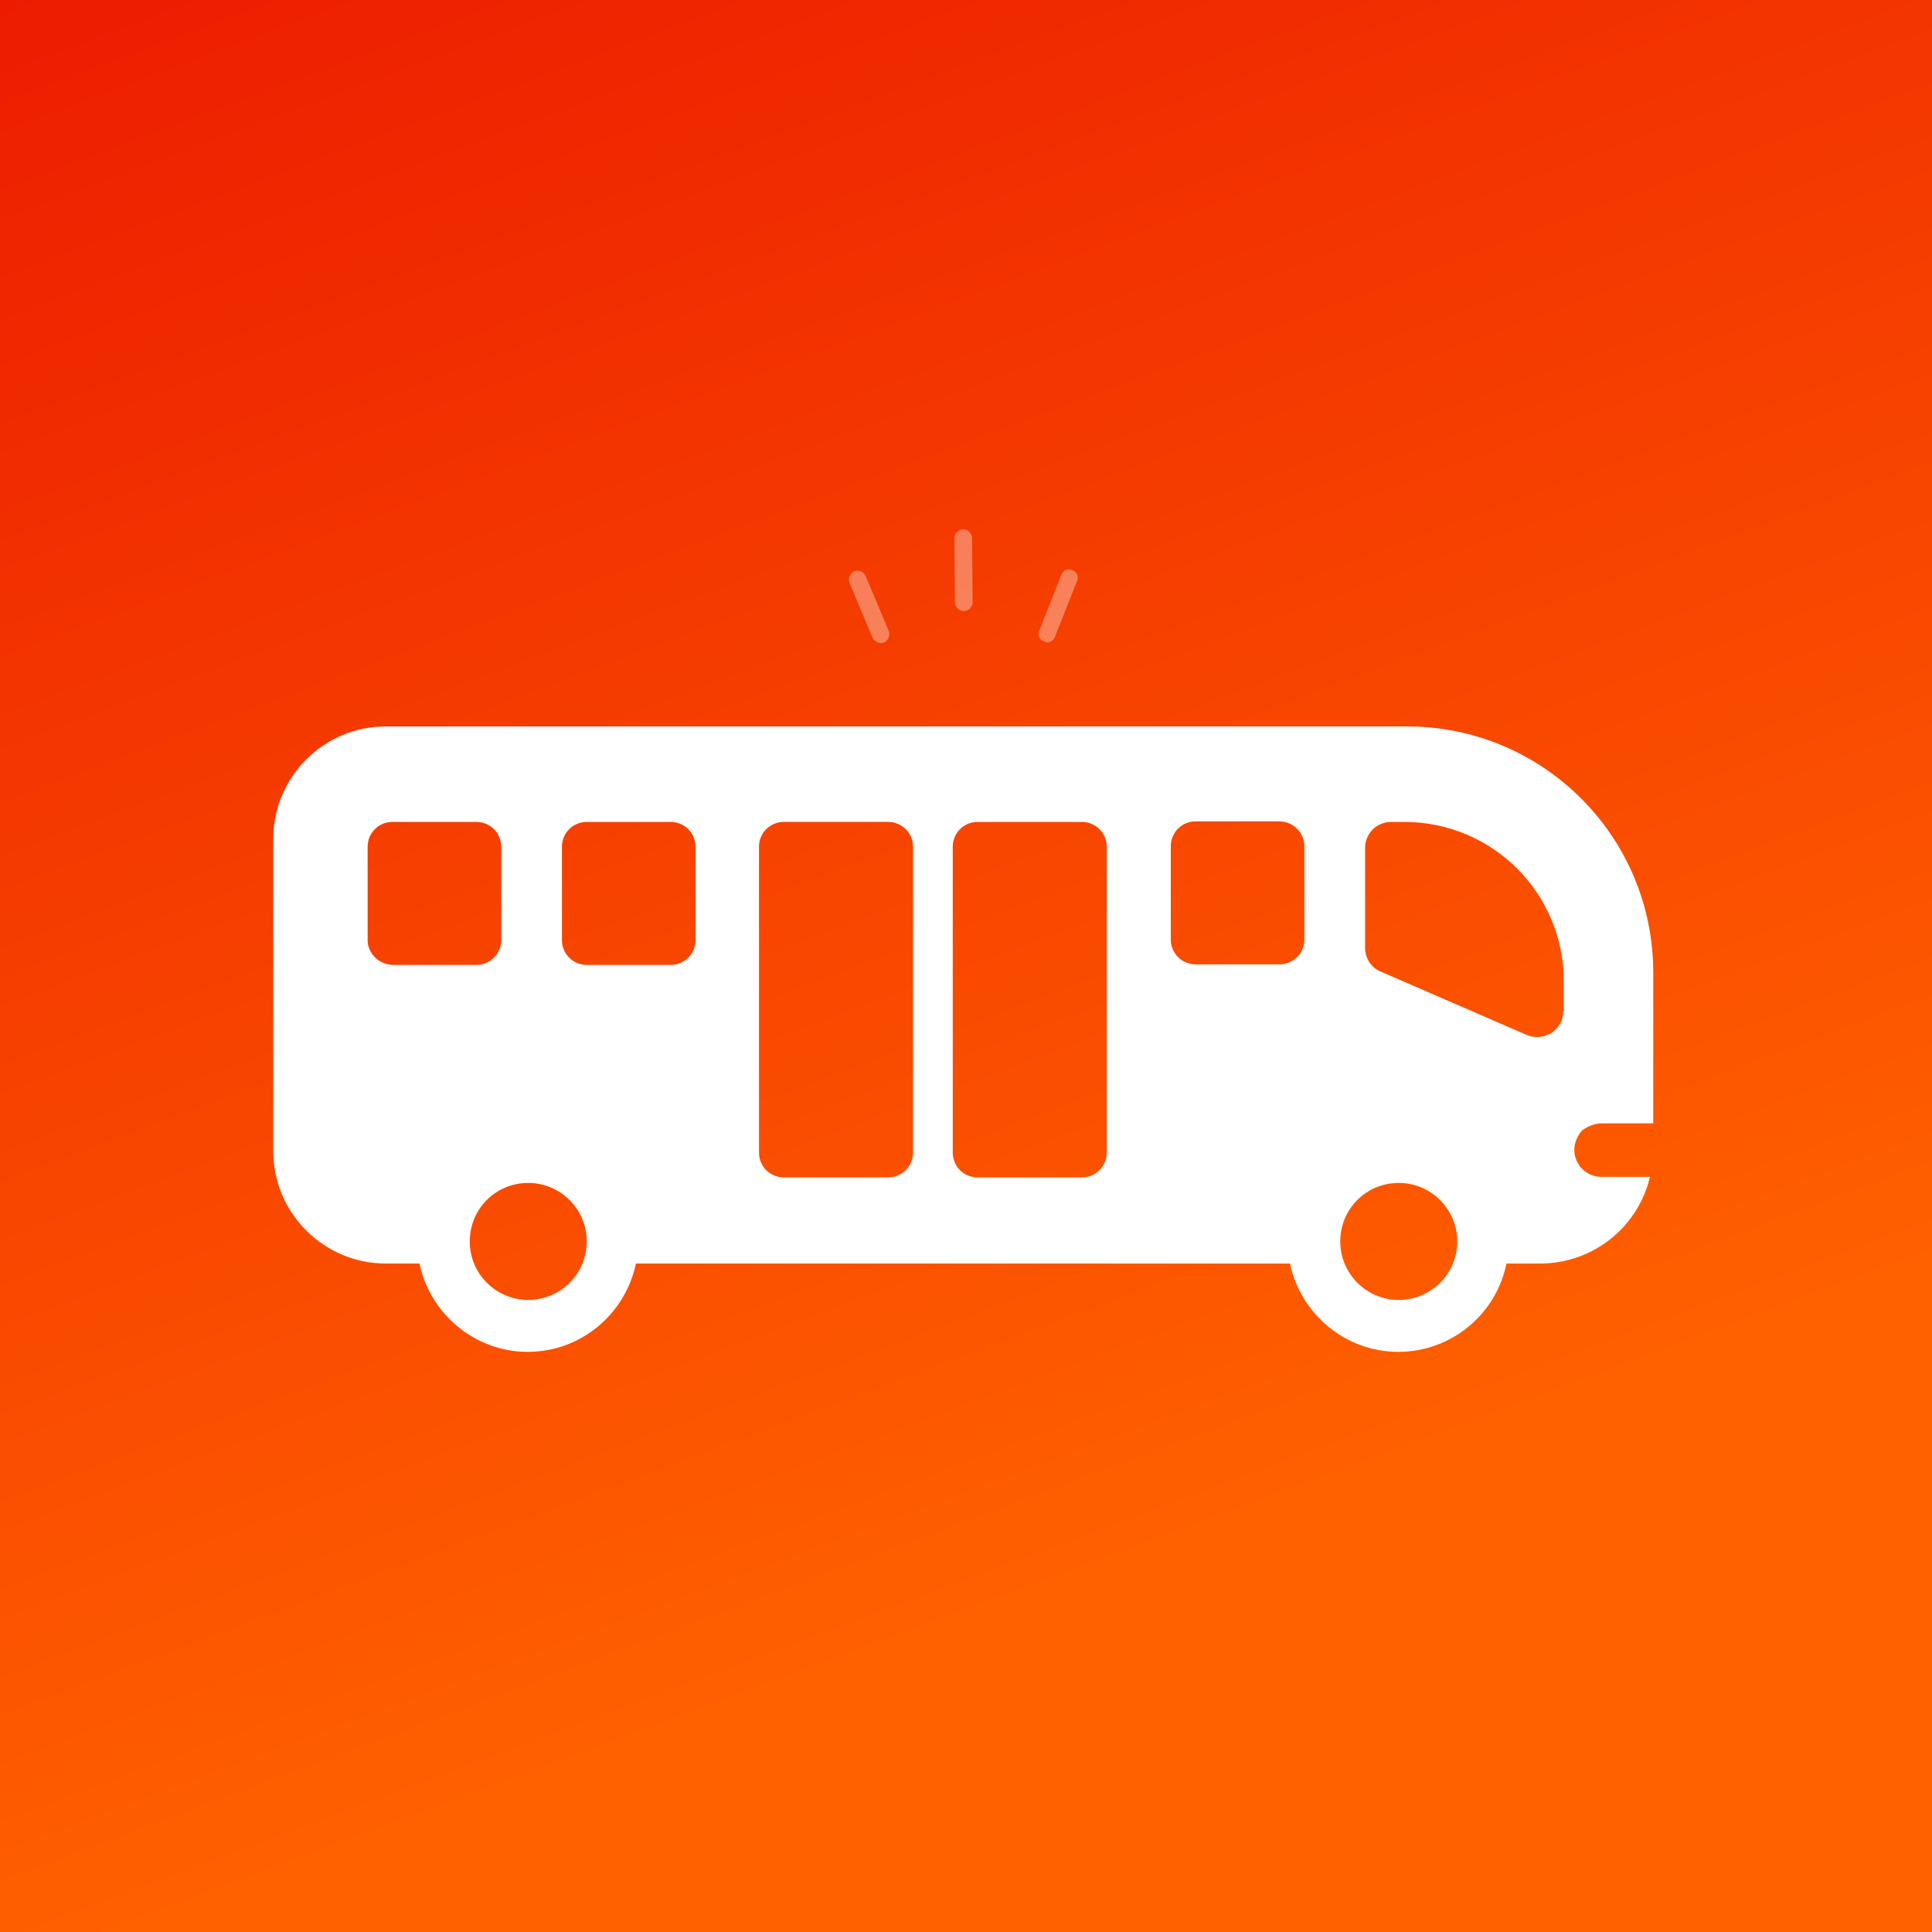
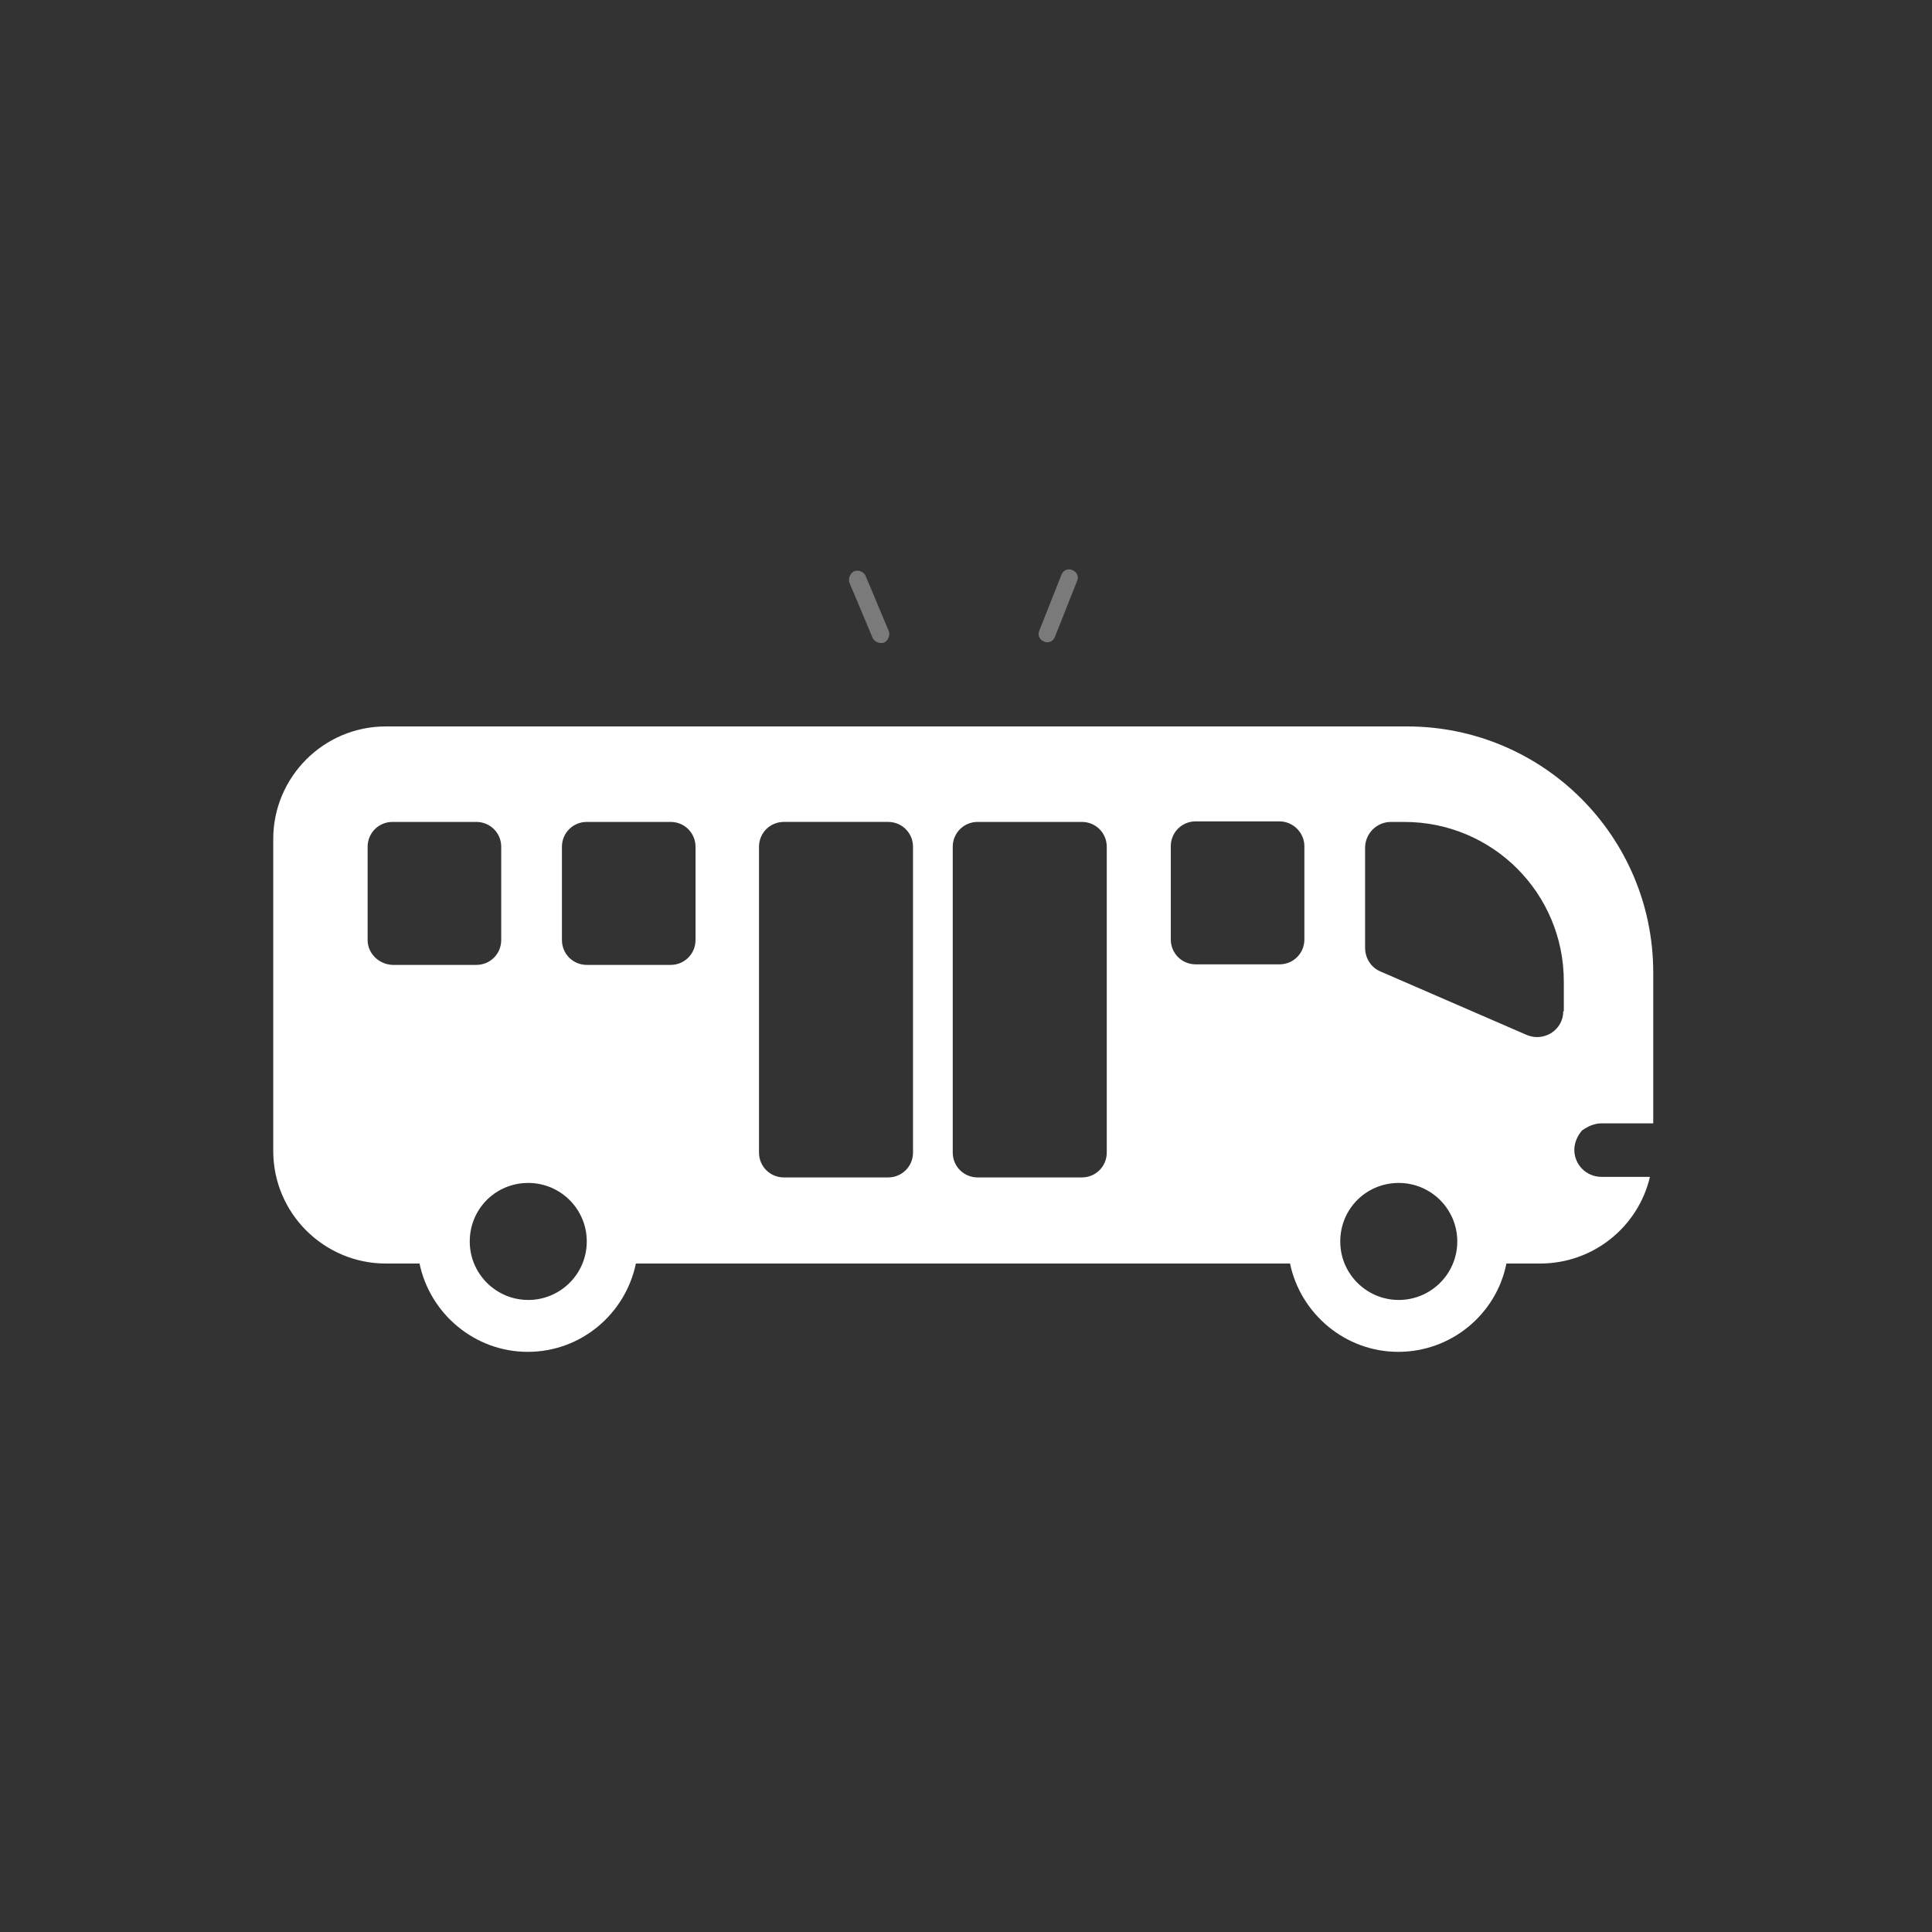
<svg xmlns="http://www.w3.org/2000/svg" id="Layer_1" x="0px" y="0px" viewBox="0 0 350 350" style="enable-background:new 0 0 350 350;" xml:space="preserve">
  <rect x="0" y="0" width="350" height="350" fill="#333333" stroke="none" />
  <style type="text/css">	.st0{fill:url(#SVGID_1_);}	.st1{fill:#FFFFFF;}	.st2{opacity:0.35;fill-rule:evenodd;clip-rule:evenodd;fill:#FFFFFF;enable-background:new    ;}</style>
  <linearGradient id="SVGID_1_" gradientUnits="userSpaceOnUse" x1="68.048" y1="443.844" x2="266.339" y2="-88.155" gradientTransform="matrix(1 0 0 -1 0 350)">
    <stop offset="0" style="stop-color:#E90F00" />
    <stop offset="0.706" style="stop-color:#FF6000" />
  </linearGradient>
-   <rect x="-17.6" y="-5.6" class="st0" width="371.9" height="361.6" />
  <g>
    <path class="st1" d="M290.2,203.5h9.3v-27.3c0-24.7-20-44.6-44.6-44.6h-185c-11.3,0-20.4,9.2-20.4,20.4v56.5  c0,11.3,9.2,20.4,20.4,20.4H76c1.9,9.1,10,16,19.6,16c9.7,0,17.7-6.9,19.6-16h118.5c1.9,9.1,10,16,19.6,16c9.7,0,17.8-6.9,19.6-16  h6.1c9.7,0,17.8-6.7,19.9-15.7h-8.8c-2.7,0-4.9-2.2-4.9-4.9c0-1.3,0.6-2.6,1.4-3.5C287.7,204,288.9,203.5,290.2,203.5 M66.6,170.3  v-16.9c0-2.5,2-4.5,4.5-4.5h15.2c2.5,0,4.5,2,4.5,4.5v16.9c0,2.5-2,4.5-4.5,4.5H71.1C68.6,174.7,66.6,172.7,66.6,170.3z   M95.7,235.5c-5.8,0-10.6-4.7-10.6-10.6s4.7-10.6,10.6-10.6c5.8,0,10.6,4.7,10.6,10.6S101.5,235.5,95.7,235.5z M126,170.3  c0,2.5-2,4.5-4.5,4.5h-15.2c-2.5,0-4.5-2-4.5-4.5v-16.9c0-2.5,2-4.5,4.5-4.5h15.2c2.5,0,4.5,2,4.5,4.5V170.3z M165.4,208.8  c0,2.5-2,4.5-4.5,4.5H142c-2.5,0-4.5-2-4.5-4.5v-55.4c0-2.5,2-4.5,4.5-4.5h18.9c2.5,0,4.5,2,4.5,4.5V208.8z M200.5,208.8  c0,2.5-2,4.5-4.5,4.5h-18.9c-2.5,0-4.5-2-4.5-4.5v-55.4c0-2.5,2-4.5,4.5-4.5H196c2.5,0,4.5,2,4.5,4.5V208.8z M216.6,174.7  c-2.5,0-4.5-2-4.5-4.5v-16.9c0-2.5,2-4.5,4.5-4.5h15.2c2.4,0,4.5,2,4.5,4.5v16.9c0,2.5-2,4.5-4.5,4.5H216.6z M253.4,235.5  c-5.8,0-10.6-4.7-10.6-10.6s4.7-10.6,10.6-10.6c5.8,0,10.6,4.7,10.6,10.6S259.2,235.5,253.4,235.5z M283.2,183.2  c0,3.4-3.5,5.6-6.6,4.3l-26.5-11.5c-1.7-0.7-2.8-2.4-2.8-4.3v-18.1c0-2.6,2.1-4.7,4.7-4.7h2.4c16,0,28.9,12.9,28.9,28.9V183.2z" />
    <g>
-       <path class="st2" d="M172.9,97.5c0-0.8,0.7-1.6,1.6-1.6c0.8,0,1.6,0.7,1.6,1.6l0.1,11.6c0,0.8-0.7,1.6-1.6,1.6   c-0.8,0-1.6-0.7-1.6-1.6L172.9,97.5" />
      <path class="st2" d="M192.3,104.1c0.3-0.8,1.2-1.2,2-0.8c0.8,0.3,1.2,1.2,0.8,2l-4,10.1c-0.3,0.8-1.2,1.2-2,0.8   c-0.8-0.3-1.2-1.2-0.8-2L192.3,104.1" />
      <path class="st2" d="M153.9,105.6c-0.3-0.8,0.1-1.7,0.8-2.1c0.8-0.3,1.7,0,2.1,0.8l4.2,10c0.3,0.8-0.1,1.7-0.8,2.1   c-0.8,0.3-1.7-0.1-2.1-0.8L153.9,105.6" />
    </g>
  </g>
</svg>